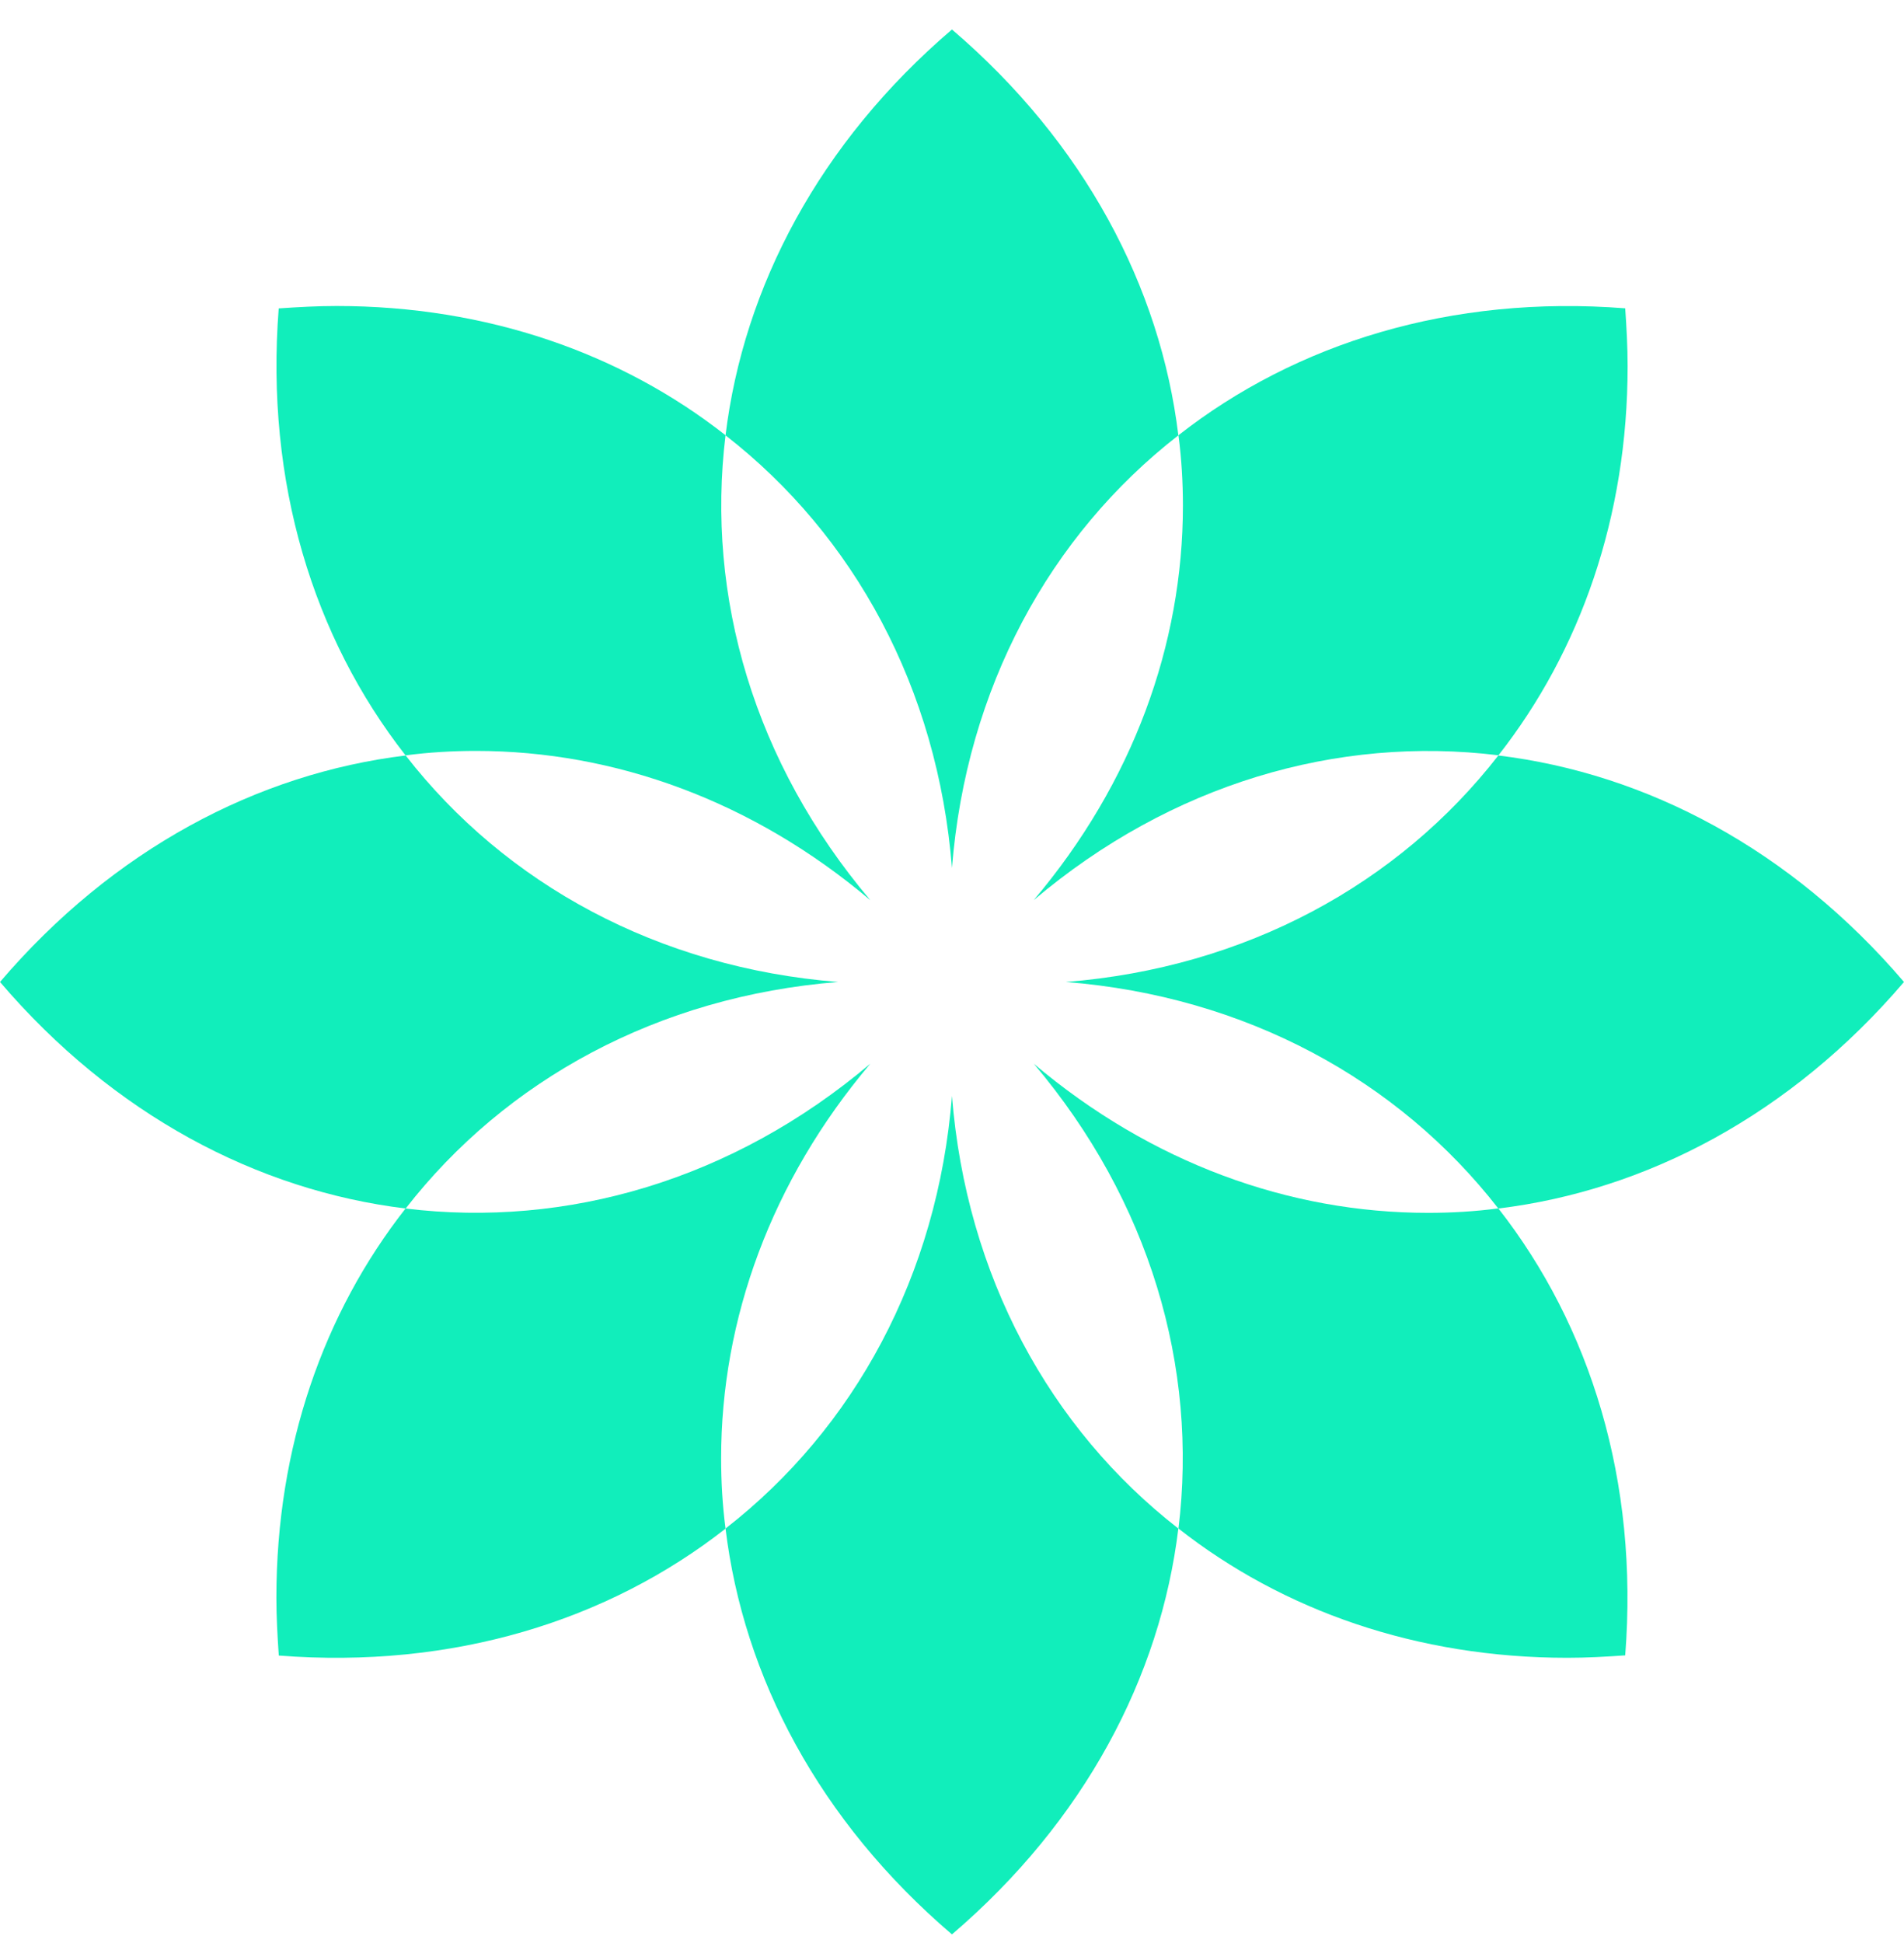
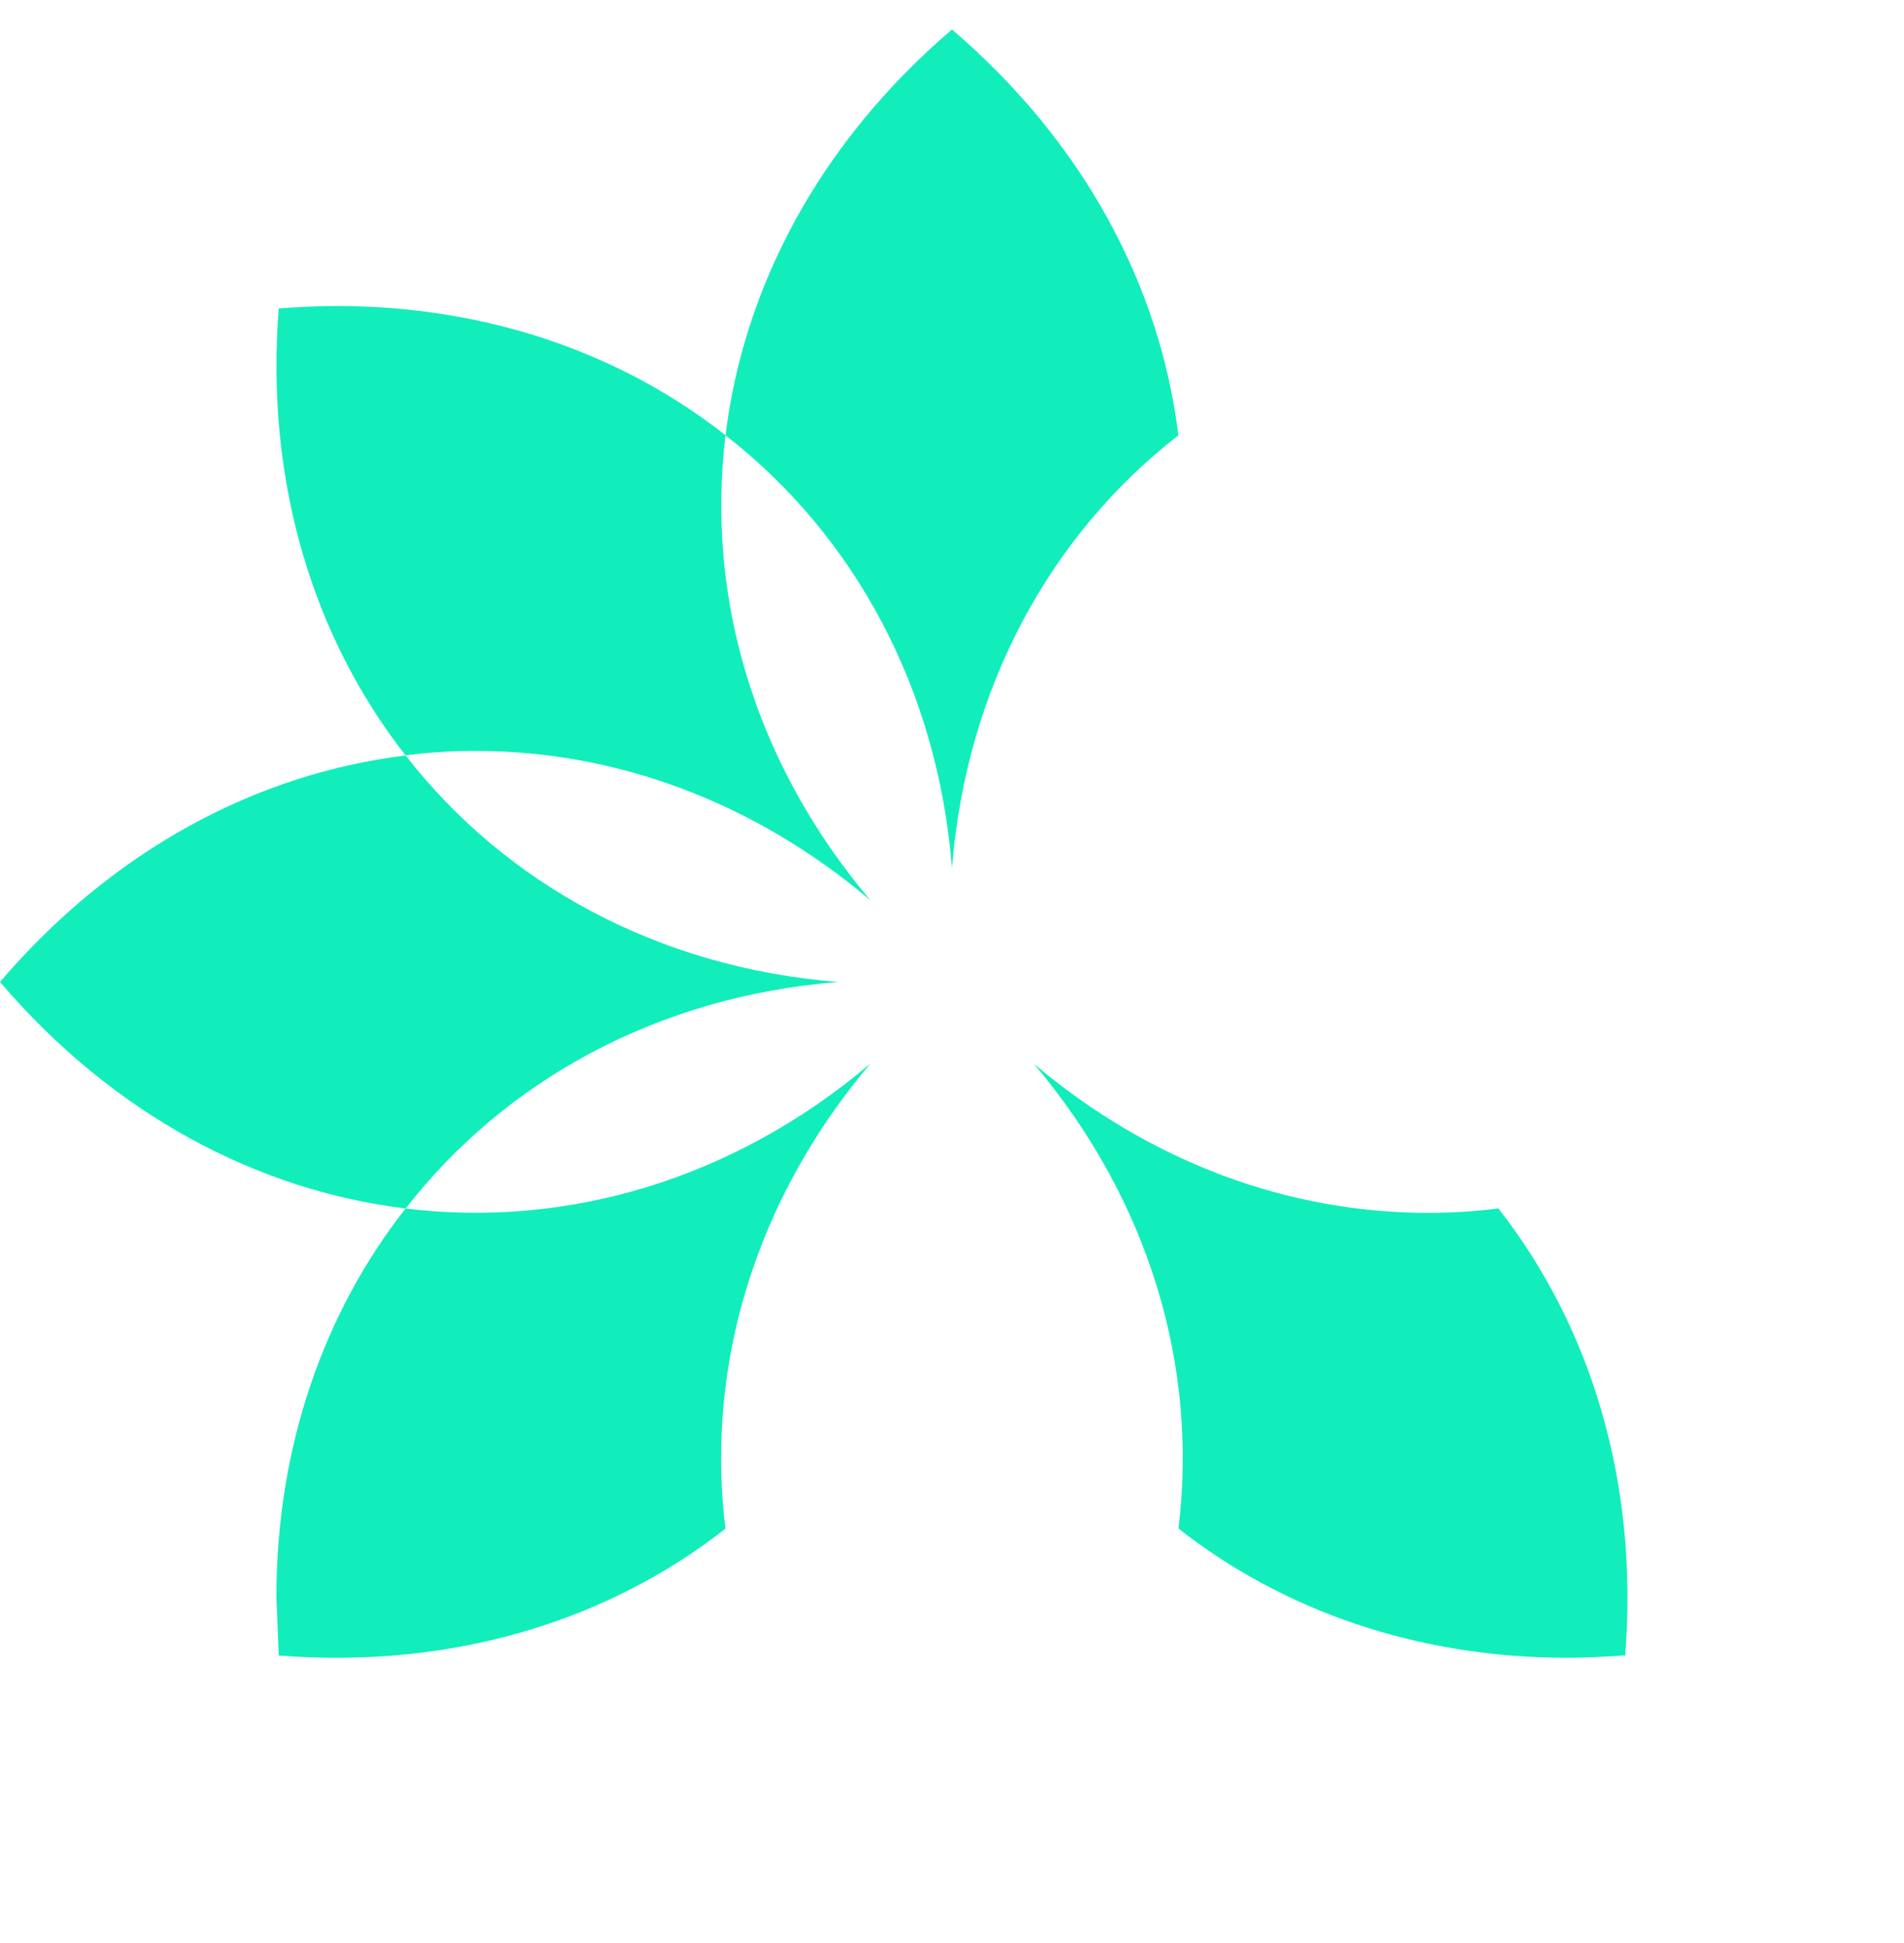
<svg xmlns="http://www.w3.org/2000/svg" width="50" height="51" viewBox="0 0 50 51" fill="none">
  <g clip-path="url(#clip0_1225_2038)">
-     <path d="M19.053 40.121C22.427 37.497 24.624 33.487 24.999 28.765C25.374 33.487 27.57 37.497 30.944 40.121C30.471 44.015 28.479 47.8 24.999 50.774C21.515 47.8 19.524 44.015 19.053 40.121Z" fill="#11EEBB" />
    <path d="M27.142 27.916C30.222 30.523 33.855 31.835 37.498 31.835C38.114 31.835 38.729 31.8 39.347 31.718C41.767 34.809 43.036 38.88 42.679 43.45C42.169 43.486 41.66 43.514 41.161 43.514C37.207 43.514 33.688 42.272 30.947 40.121C31.466 35.888 30.197 31.523 27.144 27.916" fill="#11EEBB" />
-     <path d="M27.991 25.775C32.715 25.4 36.723 23.204 39.347 19.83C43.241 20.303 47.026 22.294 50 25.775C47.026 29.256 43.241 31.247 39.347 31.721C36.723 28.347 32.713 26.15 27.991 25.775Z" fill="#11EEBB" />
-     <path d="M31.064 13.273C31.064 12.658 31.028 12.042 30.947 11.424C34.038 9.005 38.109 7.735 42.679 8.093C42.714 8.602 42.742 9.111 42.742 9.61C42.742 13.565 41.501 17.083 39.35 19.825C35.117 19.305 30.752 20.574 27.145 23.627C29.751 20.547 31.064 16.914 31.064 13.271" fill="#11EEBB" />
    <path d="M19.053 11.427C19.527 7.533 21.518 3.748 24.999 0.774C28.479 3.748 30.471 7.533 30.944 11.427C27.57 14.051 25.374 18.061 24.999 22.783C24.624 18.061 22.427 14.051 19.053 11.427Z" fill="#11EEBB" />
    <path d="M7.321 8.095C7.831 8.06 8.34 8.032 8.839 8.032C12.793 8.032 16.312 9.273 19.053 11.424C18.536 15.657 19.803 20.022 22.856 23.629C19.775 21.023 16.142 19.71 12.499 19.71C11.884 19.71 11.268 19.746 10.65 19.827C8.231 16.736 6.964 12.665 7.319 8.095" fill="#11EEBB" />
    <path d="M0 25.775C2.974 22.294 6.759 20.303 10.653 19.83C13.277 23.204 17.287 25.4 22.009 25.775C17.287 26.15 13.277 28.347 10.653 31.721C6.759 31.247 2.974 29.256 0 25.775Z" fill="#11EEBB" />
-     <path d="M7.258 41.935C7.258 37.981 8.499 34.462 10.65 31.721C14.883 32.238 19.248 30.971 22.856 27.919C20.249 30.999 18.937 34.632 18.937 38.275C18.937 38.89 18.972 39.506 19.053 40.124C15.963 42.543 11.892 43.812 7.321 43.455C7.286 42.946 7.258 42.437 7.258 41.938" fill="#11EEBB" />
+     <path d="M7.258 41.935C7.258 37.981 8.499 34.462 10.65 31.721C14.883 32.238 19.248 30.971 22.856 27.919C20.249 30.999 18.937 34.632 18.937 38.275C18.937 38.89 18.972 39.506 19.053 40.124C15.963 42.543 11.892 43.812 7.321 43.455" fill="#11EEBB" />
  </g>
  <defs>
    <clipPath id="clip0_1225_2038">
      <rect width="50" height="50" fill="white" transform="translate(0 0.774)" />
    </clipPath>
  </defs>
</svg>